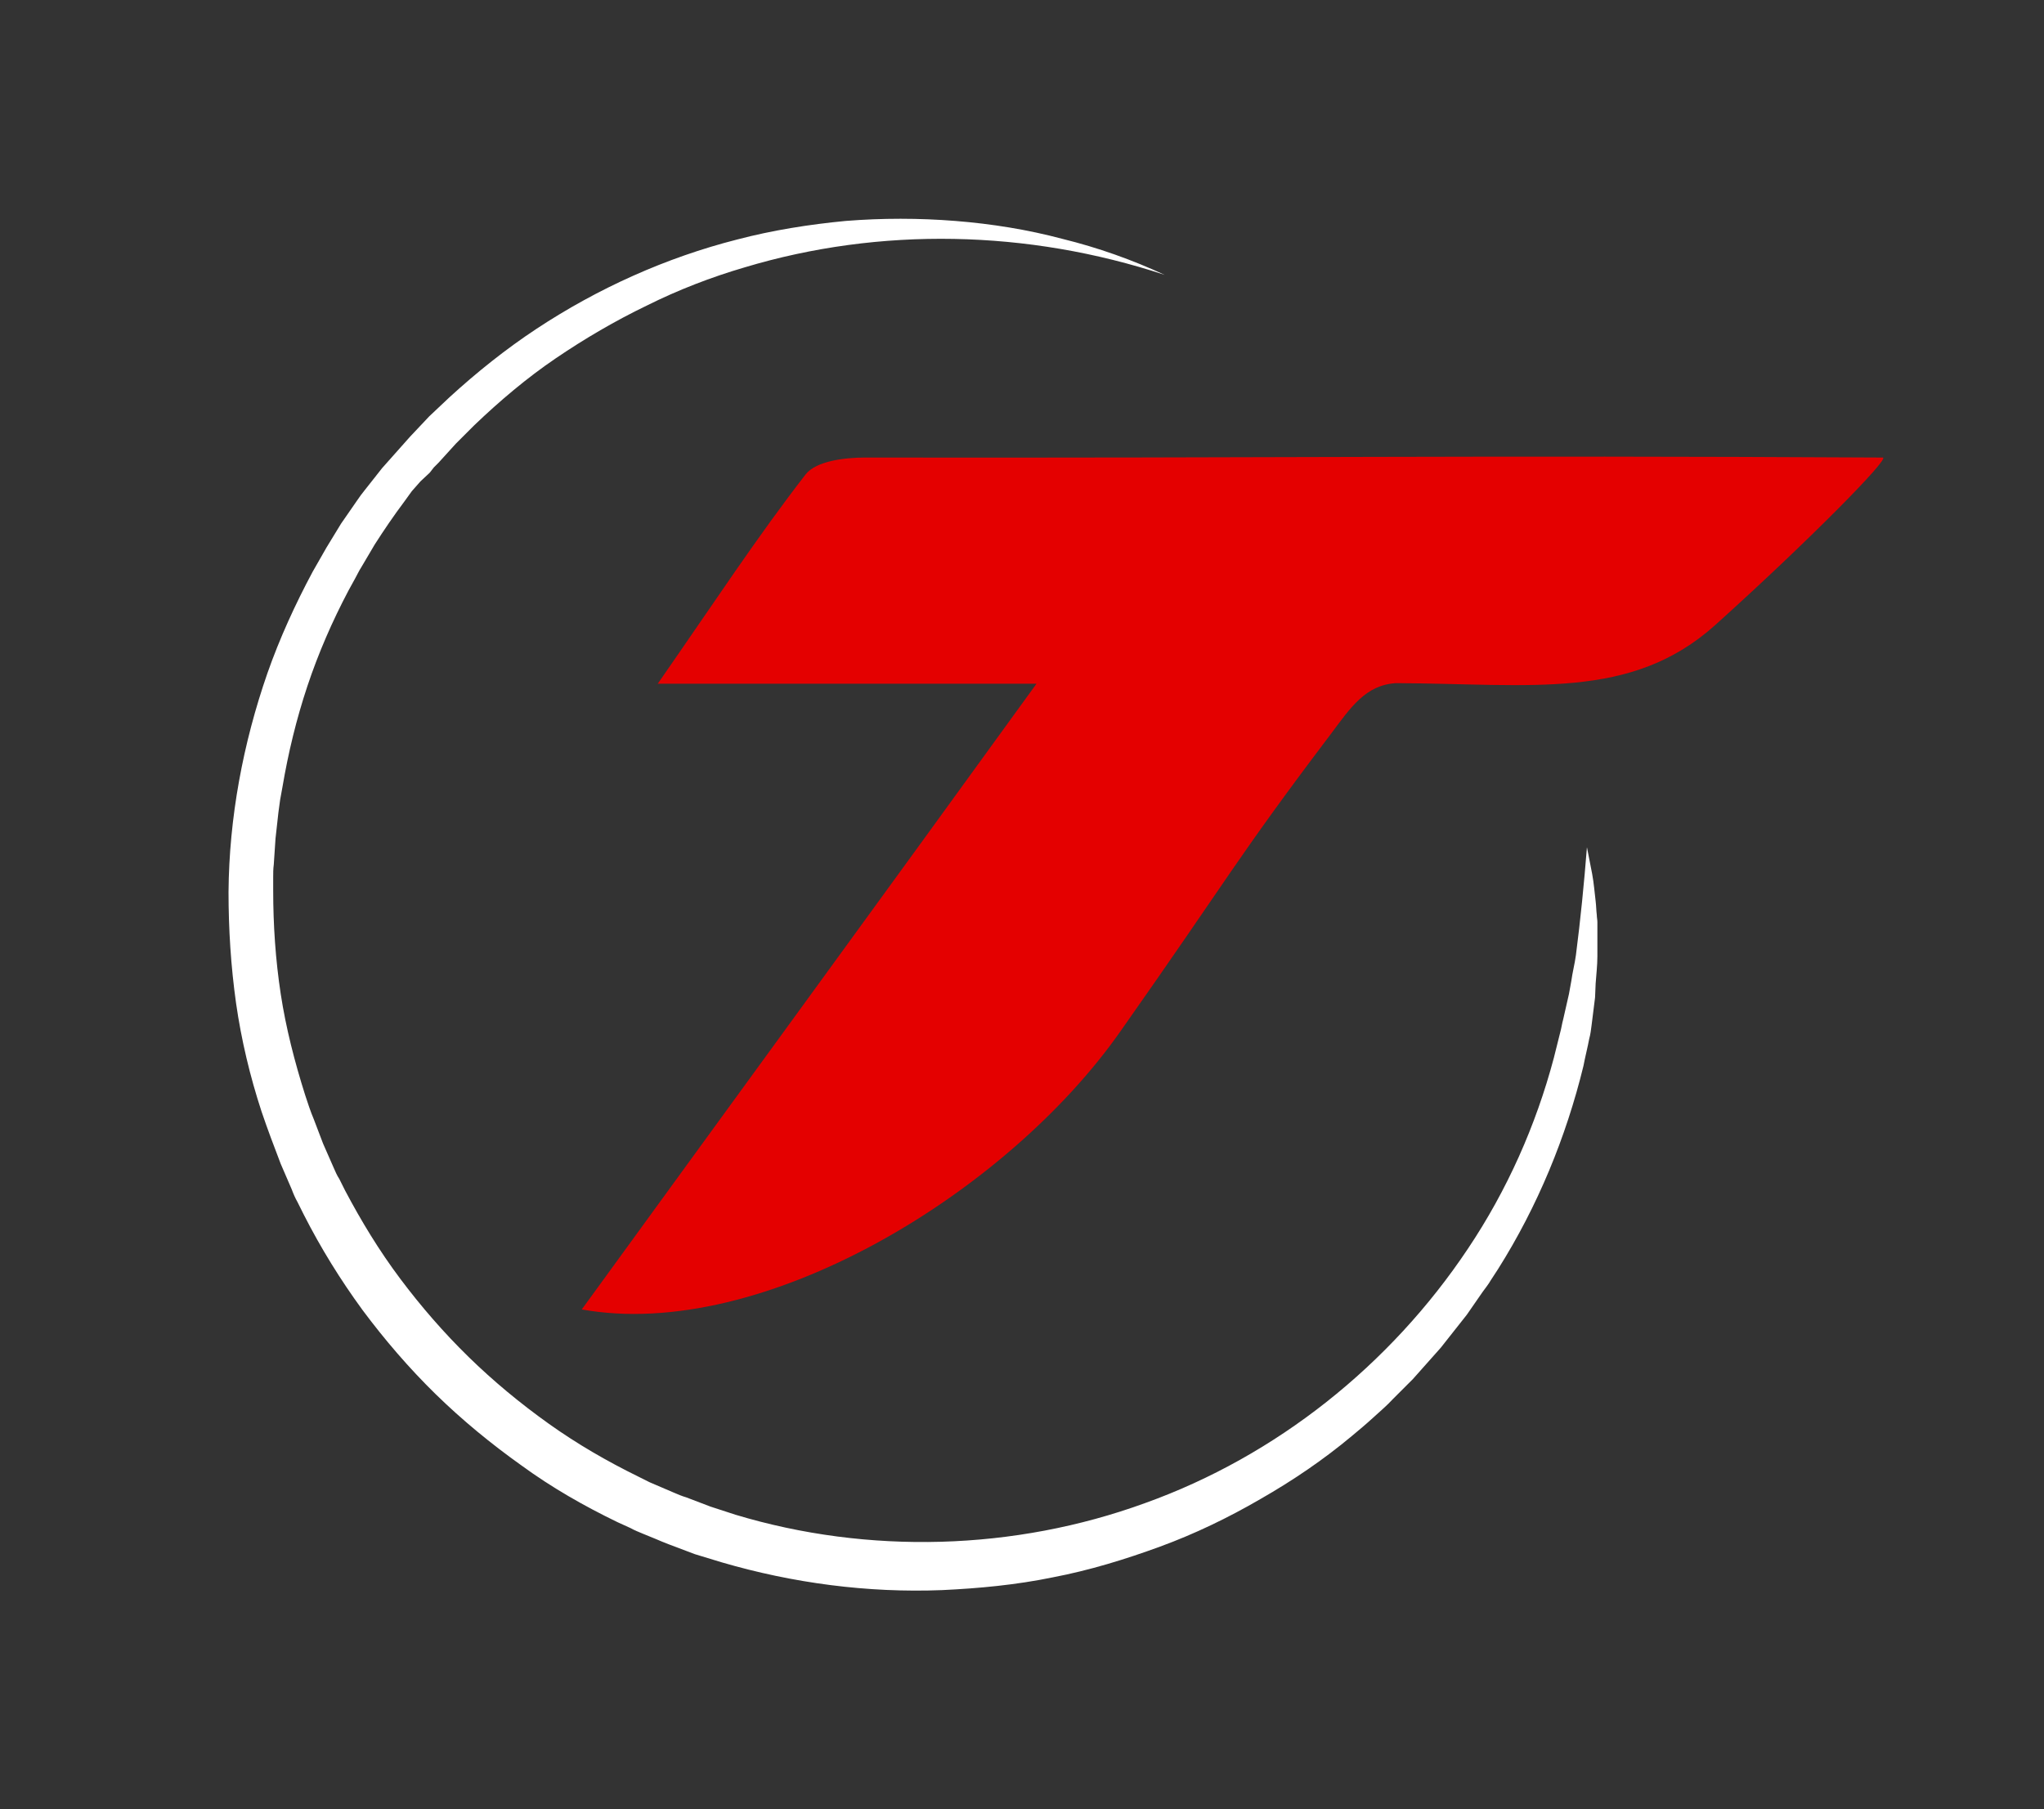
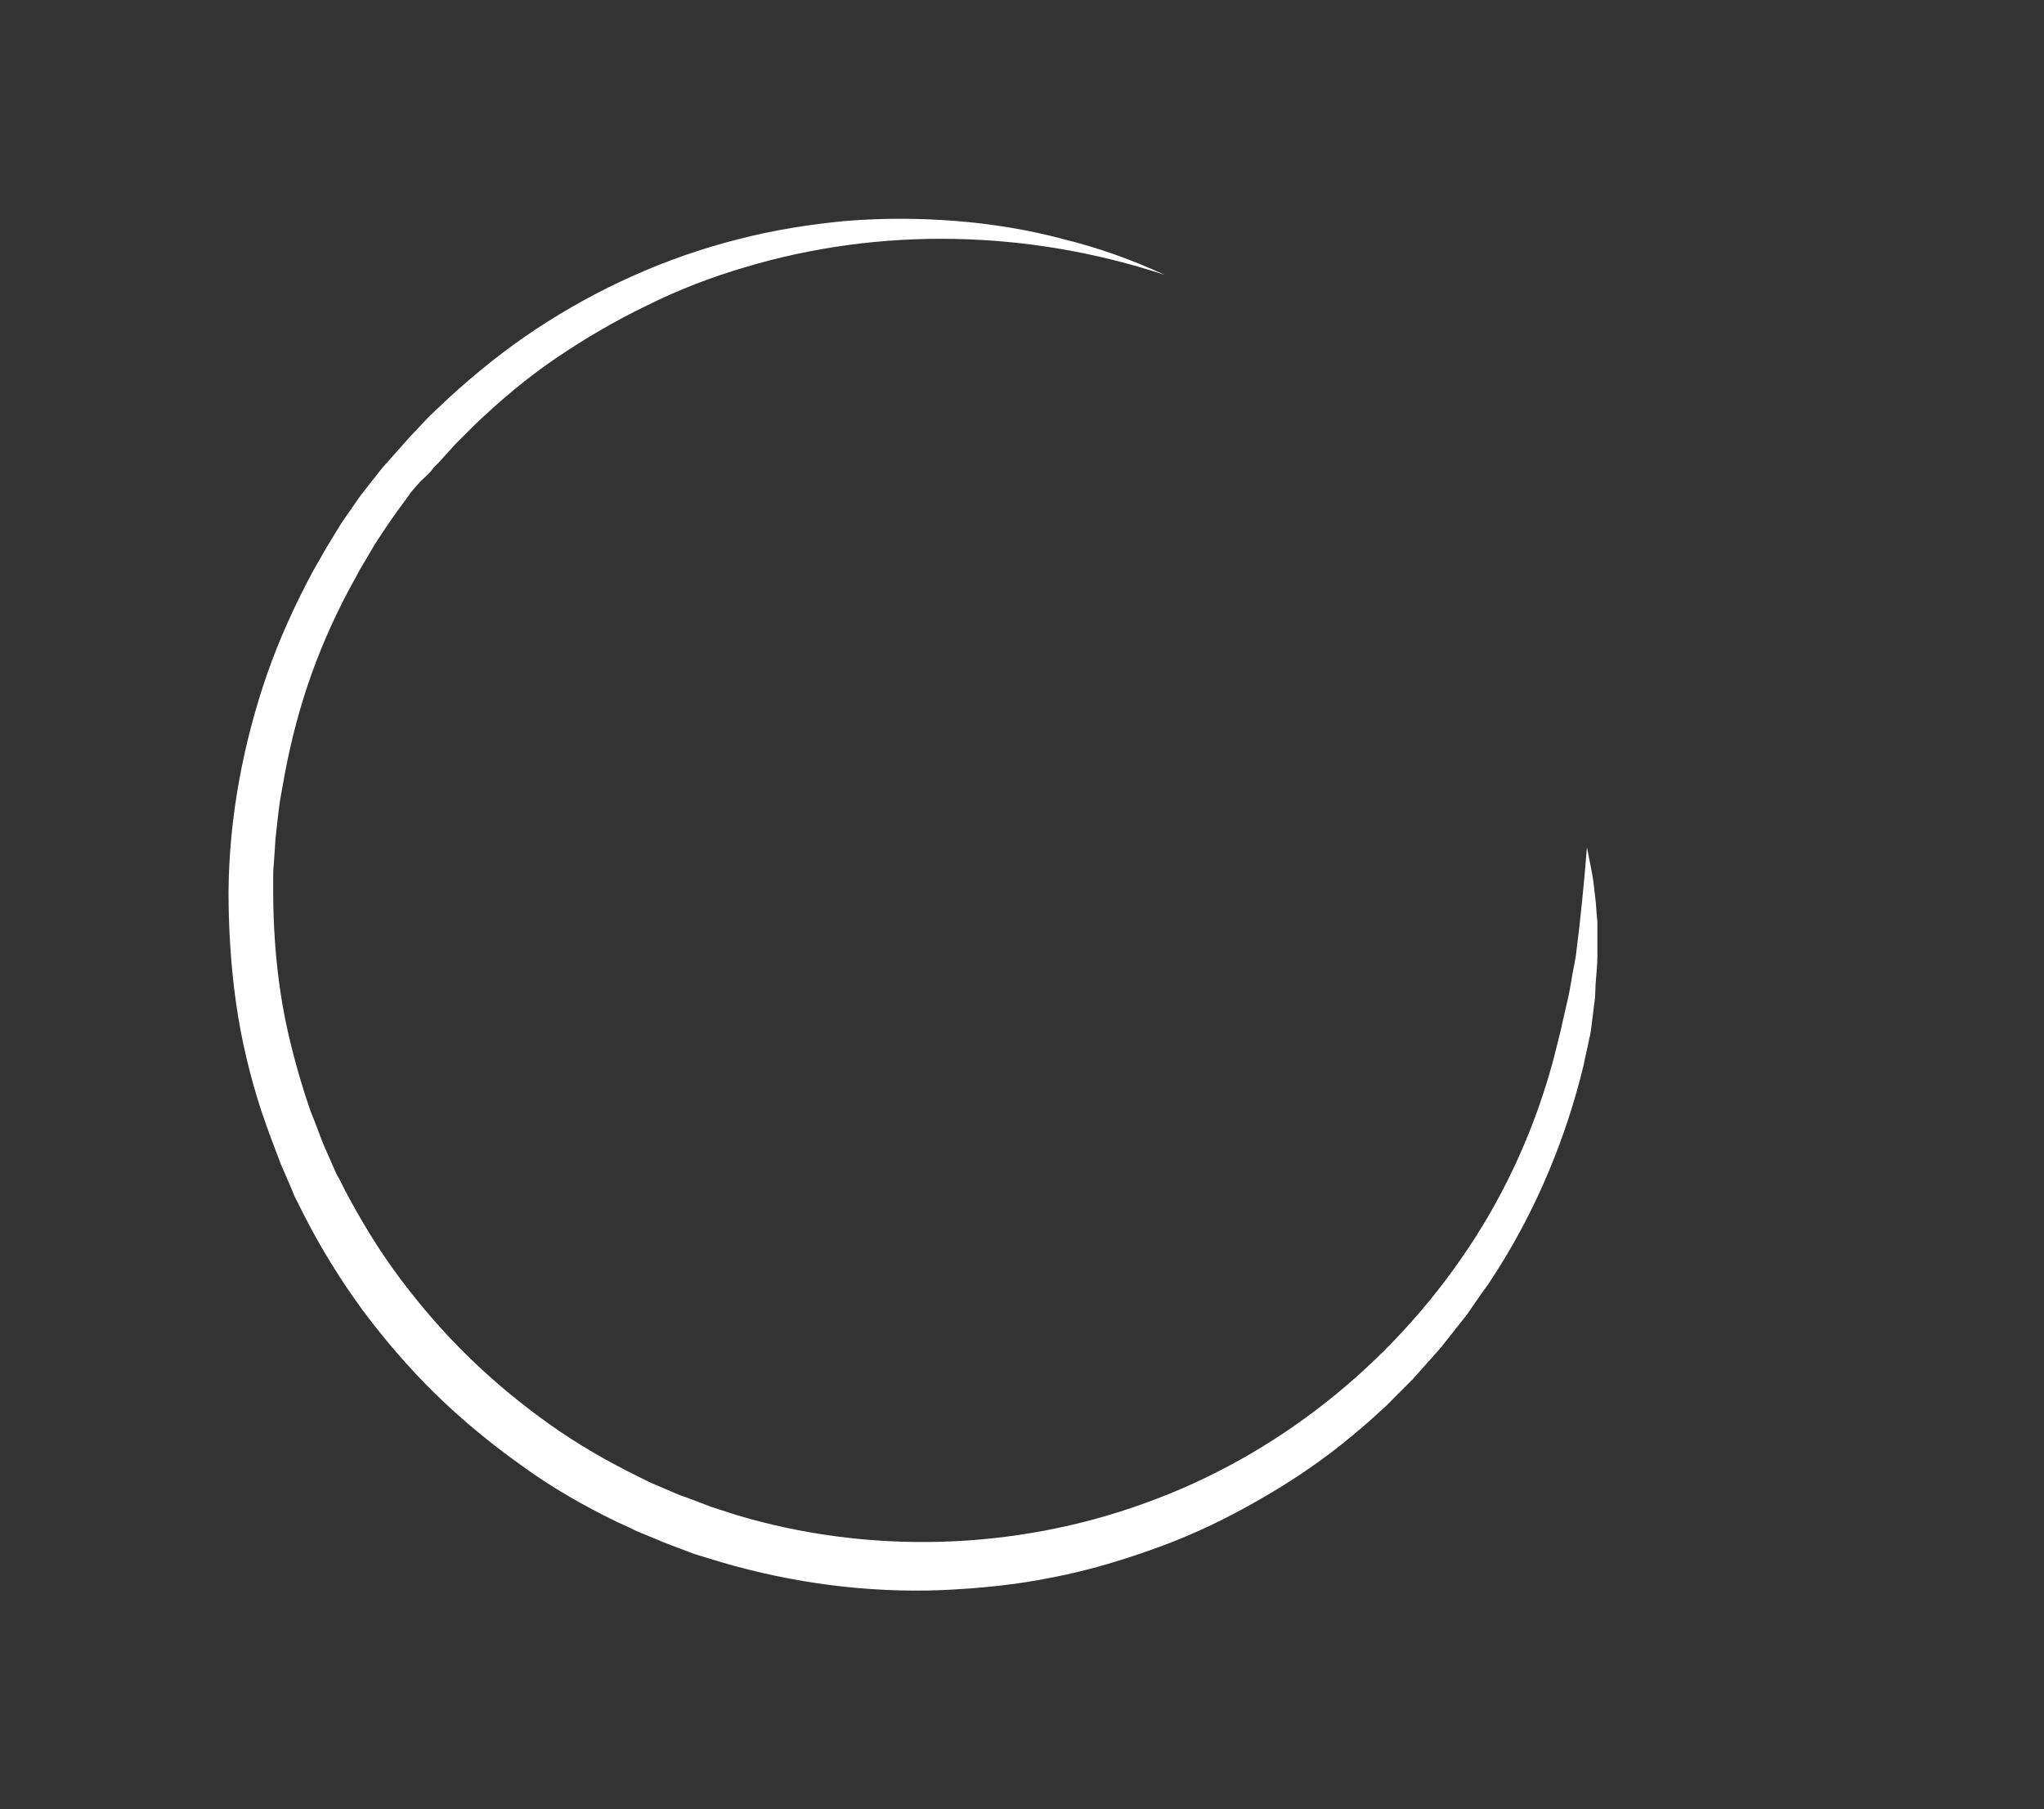
<svg xmlns="http://www.w3.org/2000/svg" x="0px" y="0px" viewBox="0 0 352.4 312" style="enable-background:new 0 0 352.4 312;" xml:space="preserve">
  <rect x="0" y="0" width="352.4" height="312" fill="#333333" stroke="none" />
  <style type="text/css"> .st0{fill:#FFFFFF;} .st1{fill:#E40000;} .st2{fill:#A8A8A8;} .st3{display:none;} .st4{display:inline;} </style>
  <g id="Layer_1">
    <g>
-       <path id="Path_60_" class="st1" d="M229.5,126.5c-16.5,21.8-17.5,24.6-36.3,51.3c-19.6,28-61.8,53.6-92.9,48 c26-35.8,51.4-70.6,78.4-107.9h-65.3c9.8-14.1,17.2-25.4,25.5-36.1c1.8-2.3,6.7-2.9,10.2-2.9c72.5,0.1,103-0.4,175.5,0 c1.4,0-12.8,14.4-28.9,28.9c-14.5,13-31.6,10.1-55,10C235.4,118.1,232.8,122.1,229.5,126.5z" />
      <path class="st0" d="M273.6,146.1c0.3,1.5,0.6,3.1,0.9,4.6c0.3,1.6,0.4,3.1,0.6,4.7c0.1,0.8,0.1,1.6,0.2,2.4 c0,0.4,0.1,0.8,0.1,1.2l0,1.2c0,1.6,0,3.2,0,4.7c0,1.6-0.2,3.2-0.3,4.7L275,172l-0.3,2.4l-0.3,2.4c-0.1,0.8-0.2,1.6-0.4,2.3 c-0.3,1.6-0.7,3.1-1,4.7c-3,12.3-7.9,24.2-14.7,35l-1.3,2c-0.4,0.7-0.9,1.3-1.4,2l-2.7,3.9l-3,3.8c-0.5,0.6-1,1.3-1.5,1.9 l-1.6,1.8c-1.1,1.2-2.1,2.4-3.2,3.6l-3.4,3.4c-1.1,1.2-2.3,2.2-3.5,3.3c-1.2,1.1-2.4,2.1-3.6,3.1c-4.9,4.1-10.2,7.7-15.8,10.9 c-5.5,3.2-11.3,6-17.3,8.2c-6,2.2-12.2,4.1-18.5,5.3c-6.3,1.3-12.7,1.9-19.1,2.2c-12.8,0.5-25.7-1.2-38-4.8l-4.6-1.4l-4.5-1.7 c-0.8-0.3-1.5-0.6-2.2-0.9l-2.2-0.9c-0.7-0.3-1.5-0.6-2.2-1l-2.2-1c-5.8-2.8-11.4-6-16.6-9.8c-5.2-3.7-10.2-7.8-14.8-12.3 c-4.6-4.5-8.8-9.4-12.6-14.5c-3.8-5.2-7.2-10.7-10.1-16.4l-1.1-2.2c-0.4-0.7-0.7-1.4-1-2.2l-1.9-4.4l-1.7-4.5l-0.4-1.1l-0.4-1.1 l-0.8-2.3c-2-6.1-3.5-12.4-4.4-18.7c-0.9-6.4-1.3-12.8-1.3-19.2c0.1-12.8,2.5-25.6,6.7-37.7c2.1-6,4.8-11.9,7.8-17.5l1.2-2.1 c0.4-0.7,0.8-1.4,1.2-2.1l2.5-4.1l2.7-3.9l0.7-1l0.7-0.9l1.5-1.9l1.5-1.9l1.6-1.8l1.6-1.8l0.8-0.9l0.8-0.9l3.3-3.5l3.5-3.3 c4.7-4.3,9.7-8.3,15-11.8c10.6-7,22.4-12.3,34.6-15.4c6.1-1.6,12.4-2.6,18.7-3.2c6.3-0.5,12.6-0.5,18.9,0 c6.3,0.5,12.5,1.5,18.5,3.1c6.1,1.5,12,3.6,17.6,6.2c-23.6-7.8-49.1-8.3-72.4-1.3c-5.8,1.7-11.5,3.9-16.9,6.6 c-5.4,2.6-10.7,5.7-15.7,9.1c-5,3.4-9.6,7.3-14,11.5l-3.2,3.2l-3,3.3l-0.8,0.8l-0.7,0.9L72.5,83L71,84.7l-1.3,1.8 c-1.8,2.4-3.5,4.9-5.1,7.4l-2.3,3.9c-0.4,0.6-0.7,1.3-1.1,2l-1.1,2c-2.8,5.3-5.2,10.8-7.1,16.5c-1.9,5.7-3.3,11.5-4.3,17.4 l-0.4,2.2c-0.1,0.7-0.2,1.5-0.3,2.2l-0.5,4.5l-0.3,4.5c-0.1,0.7-0.1,1.5-0.1,2.2l0,2.2c0,6,0.4,12,1.3,17.9 c0.9,5.9,2.4,11.7,4.2,17.4l0.7,2.1l0.4,1.1l0.4,1l1.6,4.2l1.8,4.1c0.3,0.7,0.6,1.4,1,2l1,2c2.8,5.3,5.9,10.4,9.5,15.2 c3.6,4.8,7.5,9.3,11.8,13.5c4.3,4.2,8.9,8,13.8,11.5c4.9,3.5,10.1,6.5,15.4,9.1l2,1c0.7,0.3,1.4,0.6,2.1,0.9l2.1,0.9 c0.7,0.3,1.4,0.6,2.1,0.8l4.2,1.6l4.3,1.4c22.9,6.9,48.1,6.2,70.6-2c22.6-8.1,42.3-23.8,55.7-43.9c6.7-10,11.7-21.2,14.8-32.9 c0.4-1.5,0.7-2.9,1.1-4.4c0.2-0.7,0.3-1.5,0.5-2.2l0.5-2.2l0.5-2.2l0.4-2.2c0.2-1.5,0.6-3,0.8-4.5 C272.5,158.5,273.1,152.4,273.6,146.1z" />
    </g>
  </g>
  <g id="nyt_x5F_exporter_x5F_info" class="st3"> </g>
</svg>